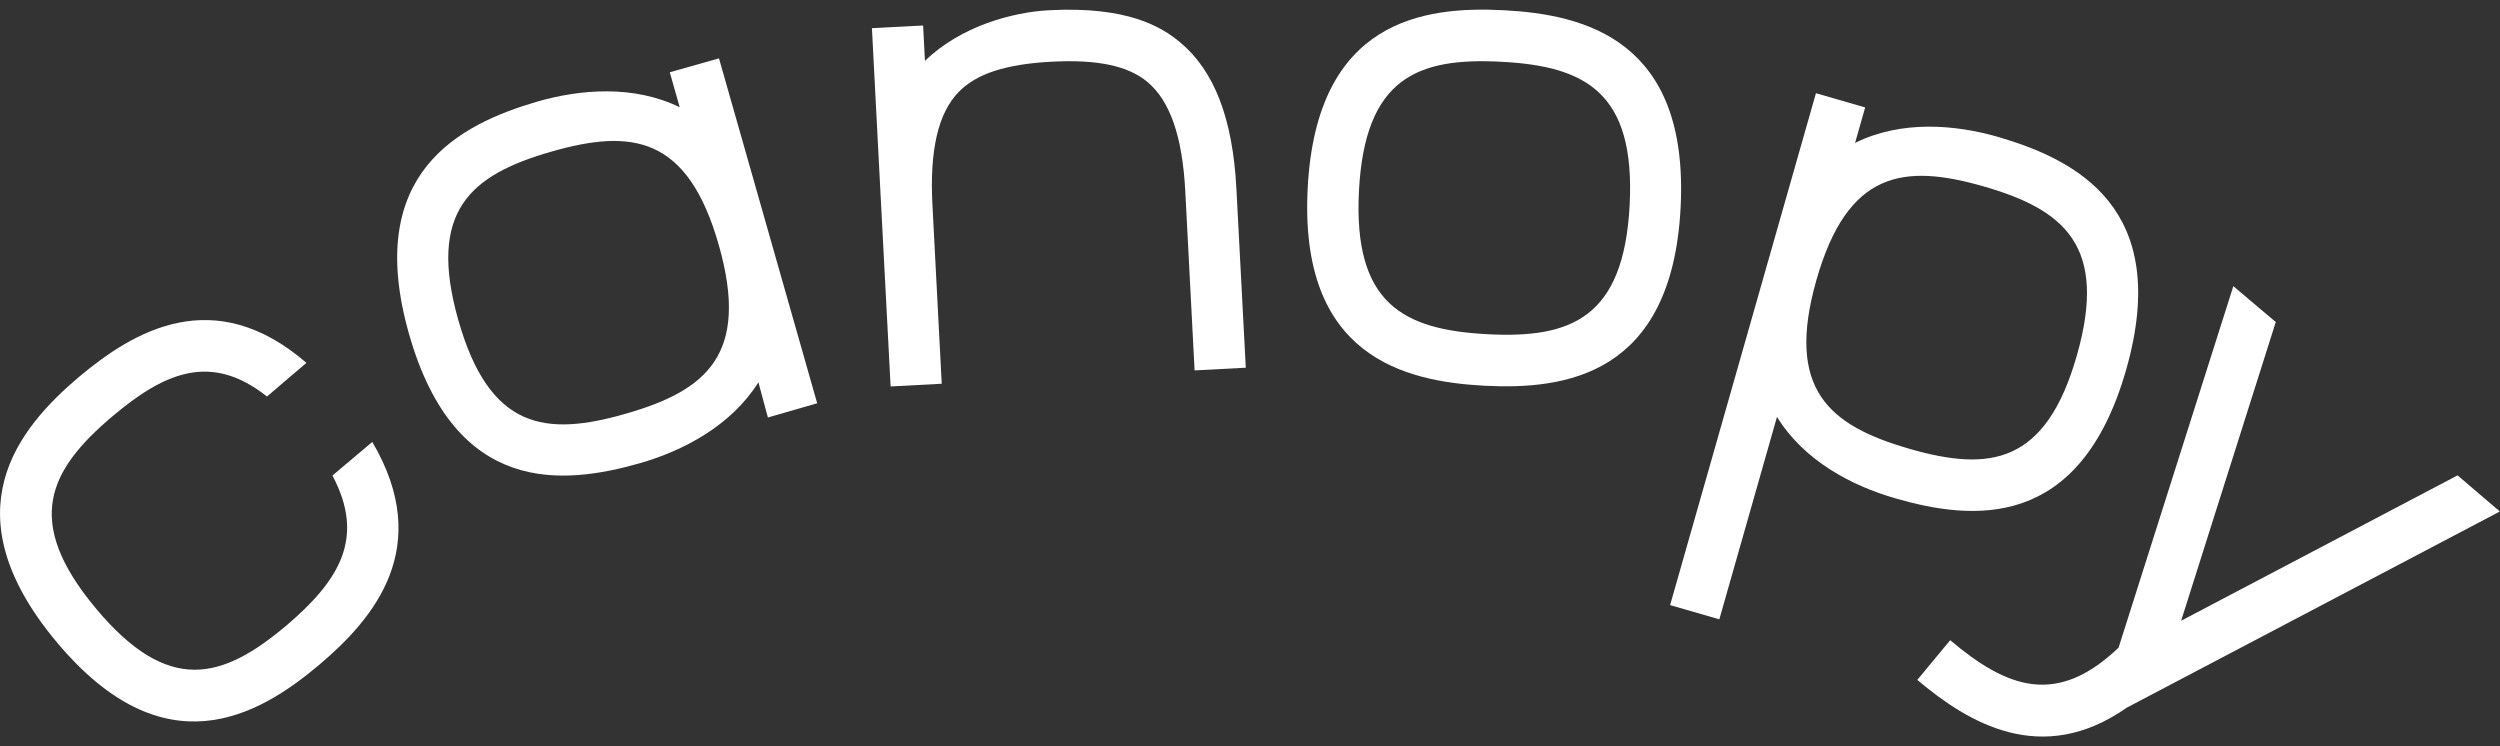
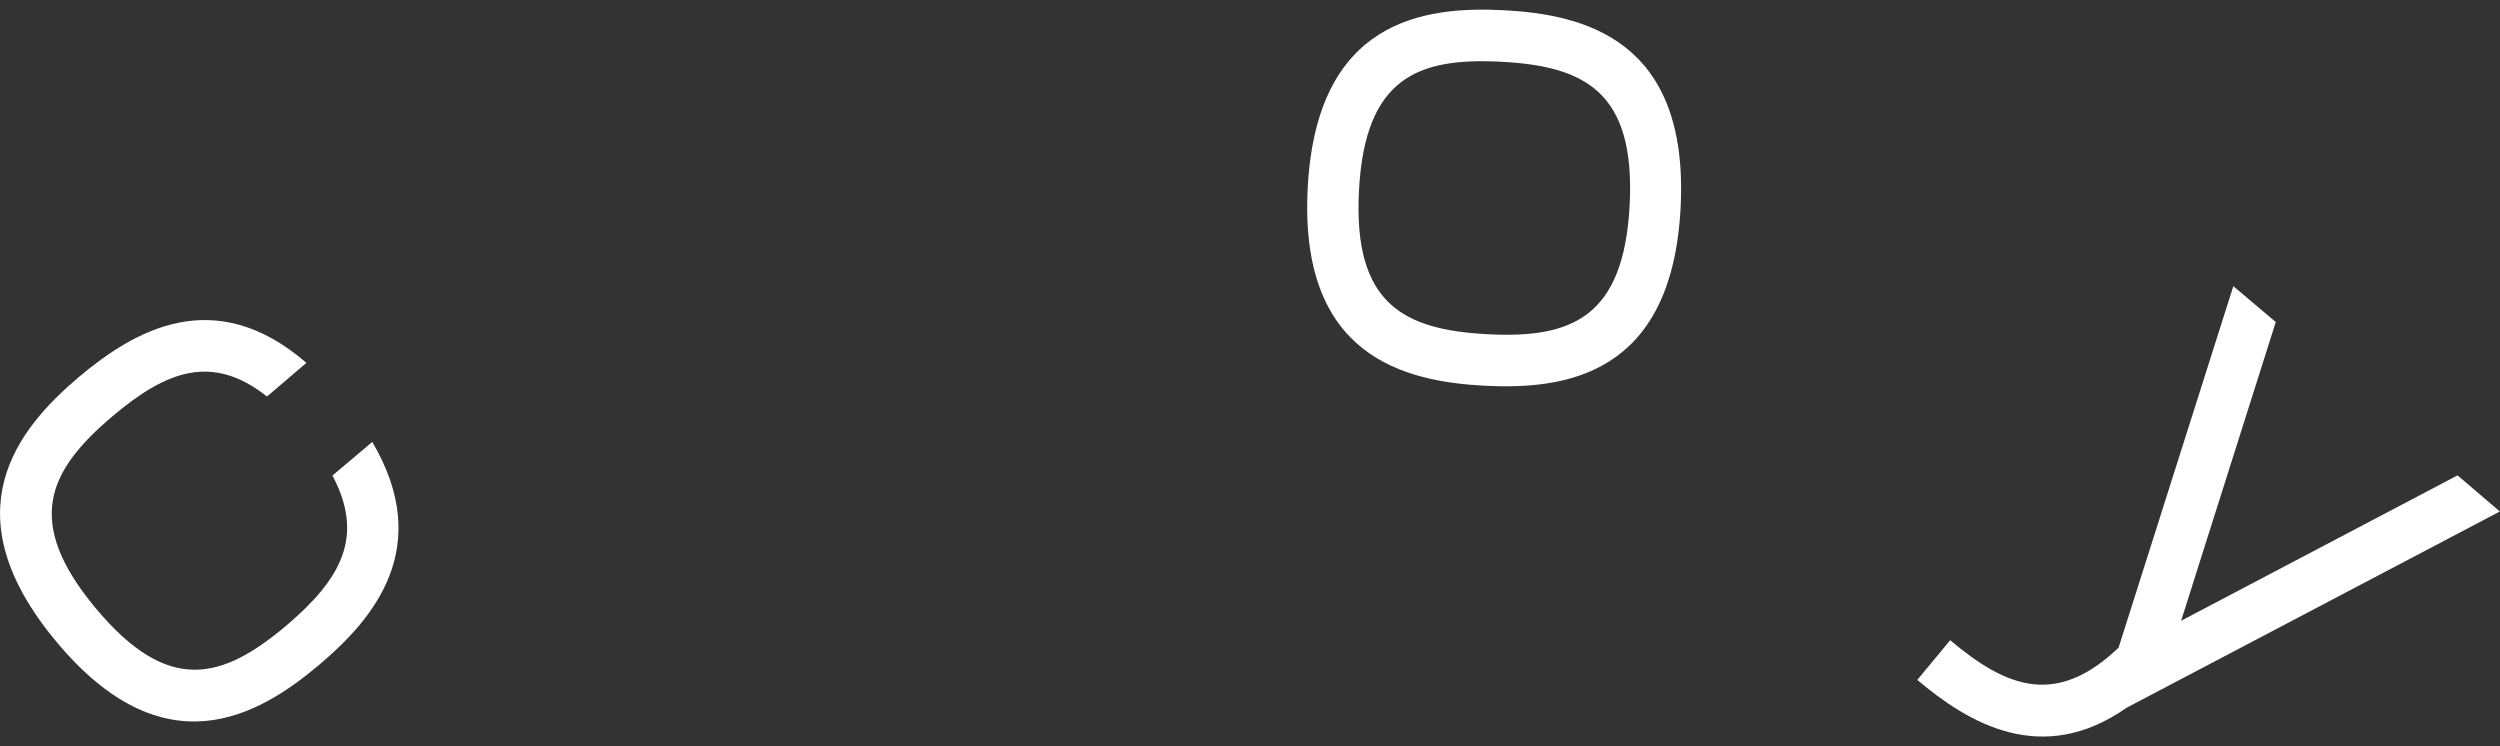
<svg xmlns="http://www.w3.org/2000/svg" width="258" height="77" viewBox="0 0 258 77" fill="none">
  <rect x="0" y="0" width="258" height="77" fill="#333333" stroke="none" />
  <path d="M153.187 39.807C144.925 39.364 134.051 36.783 134.954 19.412C135.858 2.041 146.944 0.623 155.205 1.057C163.467 1.492 174.341 4.081 173.438 21.444C172.534 38.807 161.457 40.233 153.187 39.807ZM154.945 6.375C146.325 5.916 140.855 8.014 140.245 19.691C139.634 31.367 144.86 34.03 153.48 34.489C162.1 34.948 167.569 32.85 168.18 21.166C168.79 9.481 163.548 6.826 154.945 6.375Z" fill="white" />
  <path d="M34.308 49.074C37.735 55.515 35.008 59.899 29.596 64.52C22.978 70.109 17.386 71.764 9.89 62.783C2.393 53.802 5.006 48.542 11.615 42.953C17.077 38.34 21.847 36.398 27.552 40.921L31.622 37.447C22.075 29.204 13.797 34.169 8.18 38.873C1.84 44.232 -5.299 52.885 5.804 66.208C16.906 79.532 26.616 73.951 32.949 68.601C38.573 63.848 44.825 56.498 38.419 45.608L34.308 49.074Z" fill="white" />
-   <path d="M206.224 14.135C201.772 12.849 196.204 12.382 191.443 14.75L192.485 11.087L187.406 9.62L172.355 62.447L177.435 63.914L183.385 43.019C186.185 47.575 191.15 50.148 195.594 51.426C203.546 53.729 214.665 54.843 219.427 38.127C224.188 21.411 214.16 16.47 206.224 14.135ZM197.043 46.313C188.74 43.92 184.247 40.167 187.454 28.901C190.661 17.634 196.457 16.855 204.751 19.248C213.045 21.641 217.546 25.394 214.339 36.66C211.132 47.927 205.337 48.706 197.043 46.313Z" fill="white" />
-   <path d="M69.121 7.457L70.147 11.07C65.401 8.743 59.858 9.21 55.431 10.489C47.502 12.816 37.458 17.798 42.22 34.497C46.982 51.197 58.108 50.066 66.061 47.796C70.489 46.518 75.429 43.961 78.27 39.455L79.247 43.085L84.334 41.618L74.2 6.023L69.121 7.457ZM64.596 42.691C56.293 45.084 50.506 44.33 47.299 33.039C44.092 21.747 48.593 18.035 56.888 15.651C65.182 13.267 70.977 14.012 74.184 25.303C77.391 36.595 72.898 40.307 64.596 42.691Z" fill="white" />
-   <path d="M121.809 4.384C119.855 2.745 116.331 0.631 108.264 1.057C104.496 1.254 99.148 2.696 95.453 6.285L95.266 2.631L89.983 2.909L90.943 21.387L91.912 39.881L97.186 39.602L96.226 21.108C95.933 15.471 96.82 11.677 98.928 9.497C100.752 7.613 103.812 6.613 108.541 6.367C113.27 6.121 116.412 6.785 118.423 8.465C120.751 10.415 122.028 14.094 122.321 19.732L123.282 38.225L128.565 37.947L127.596 19.461C127.221 12.259 125.325 7.326 121.809 4.384Z" fill="white" />
  <path d="M253.621 49.058L225.092 64.061L234.859 33.235L230.48 29.532L218.637 66.839C212.272 72.911 207.168 71.059 201.259 66.069L197.865 70.166C203.123 74.607 210.701 79.179 219.475 73.034L257.984 52.786L253.621 49.058Z" fill="white" />
</svg>